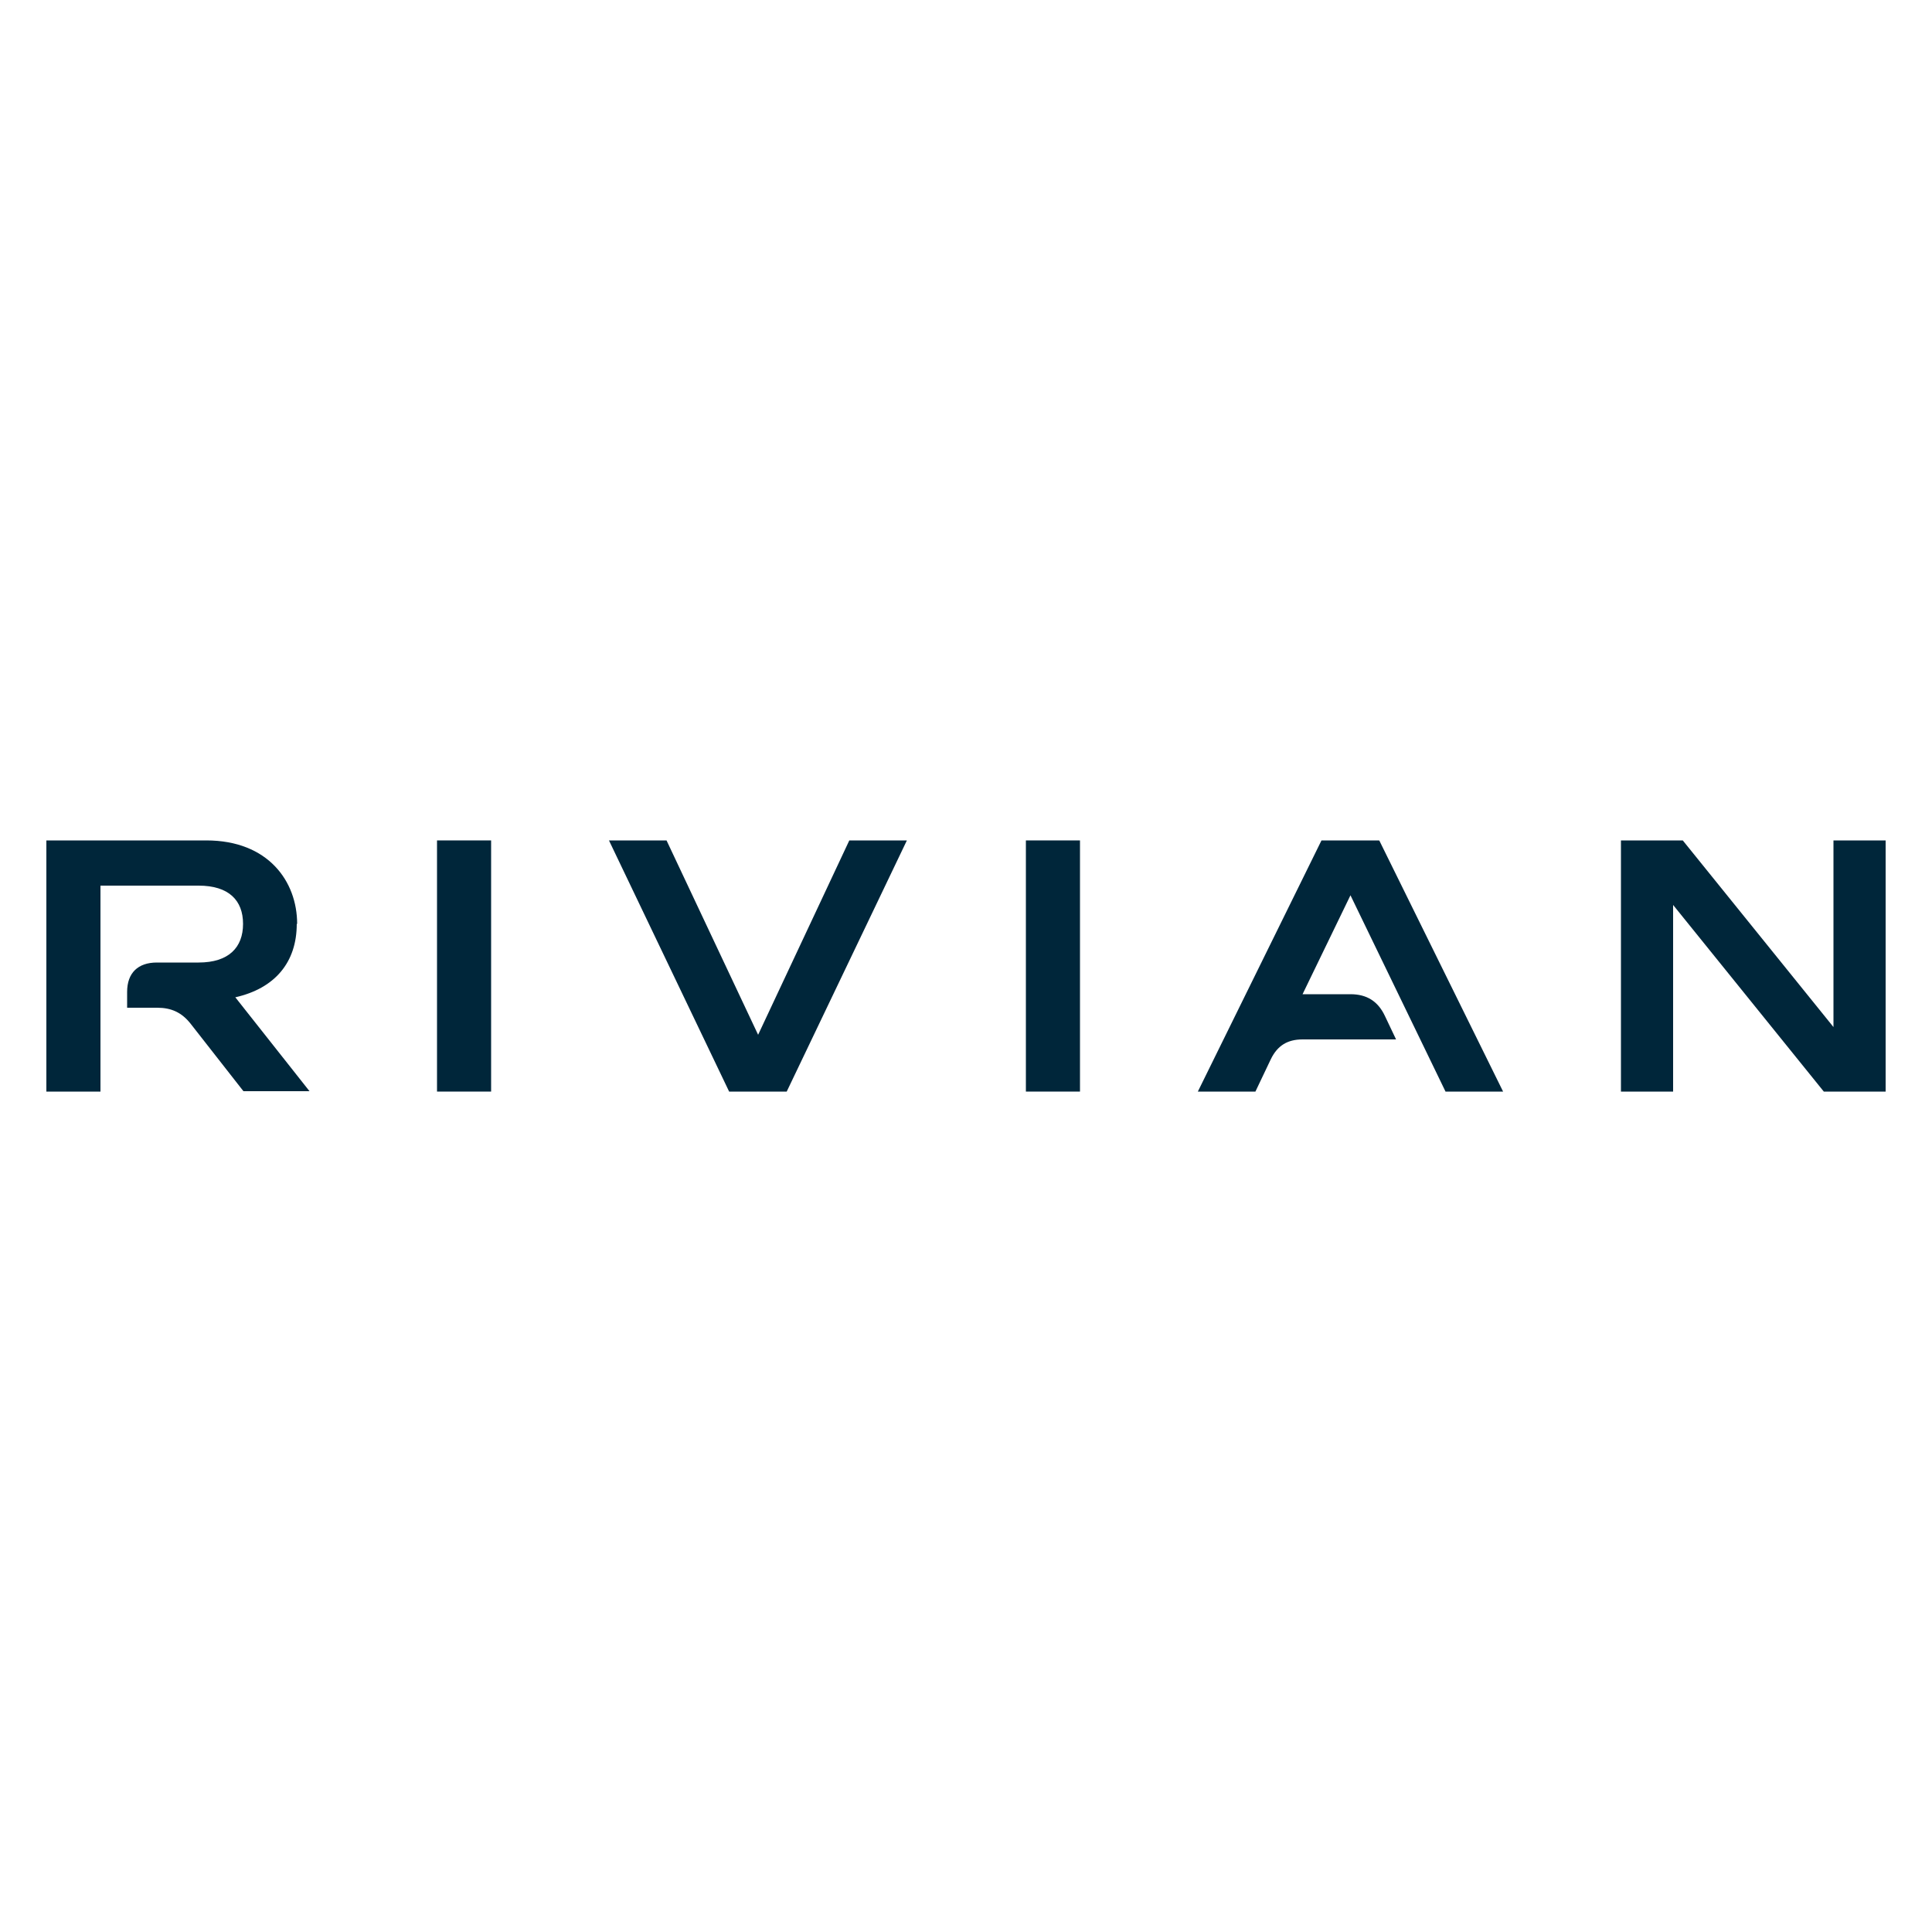
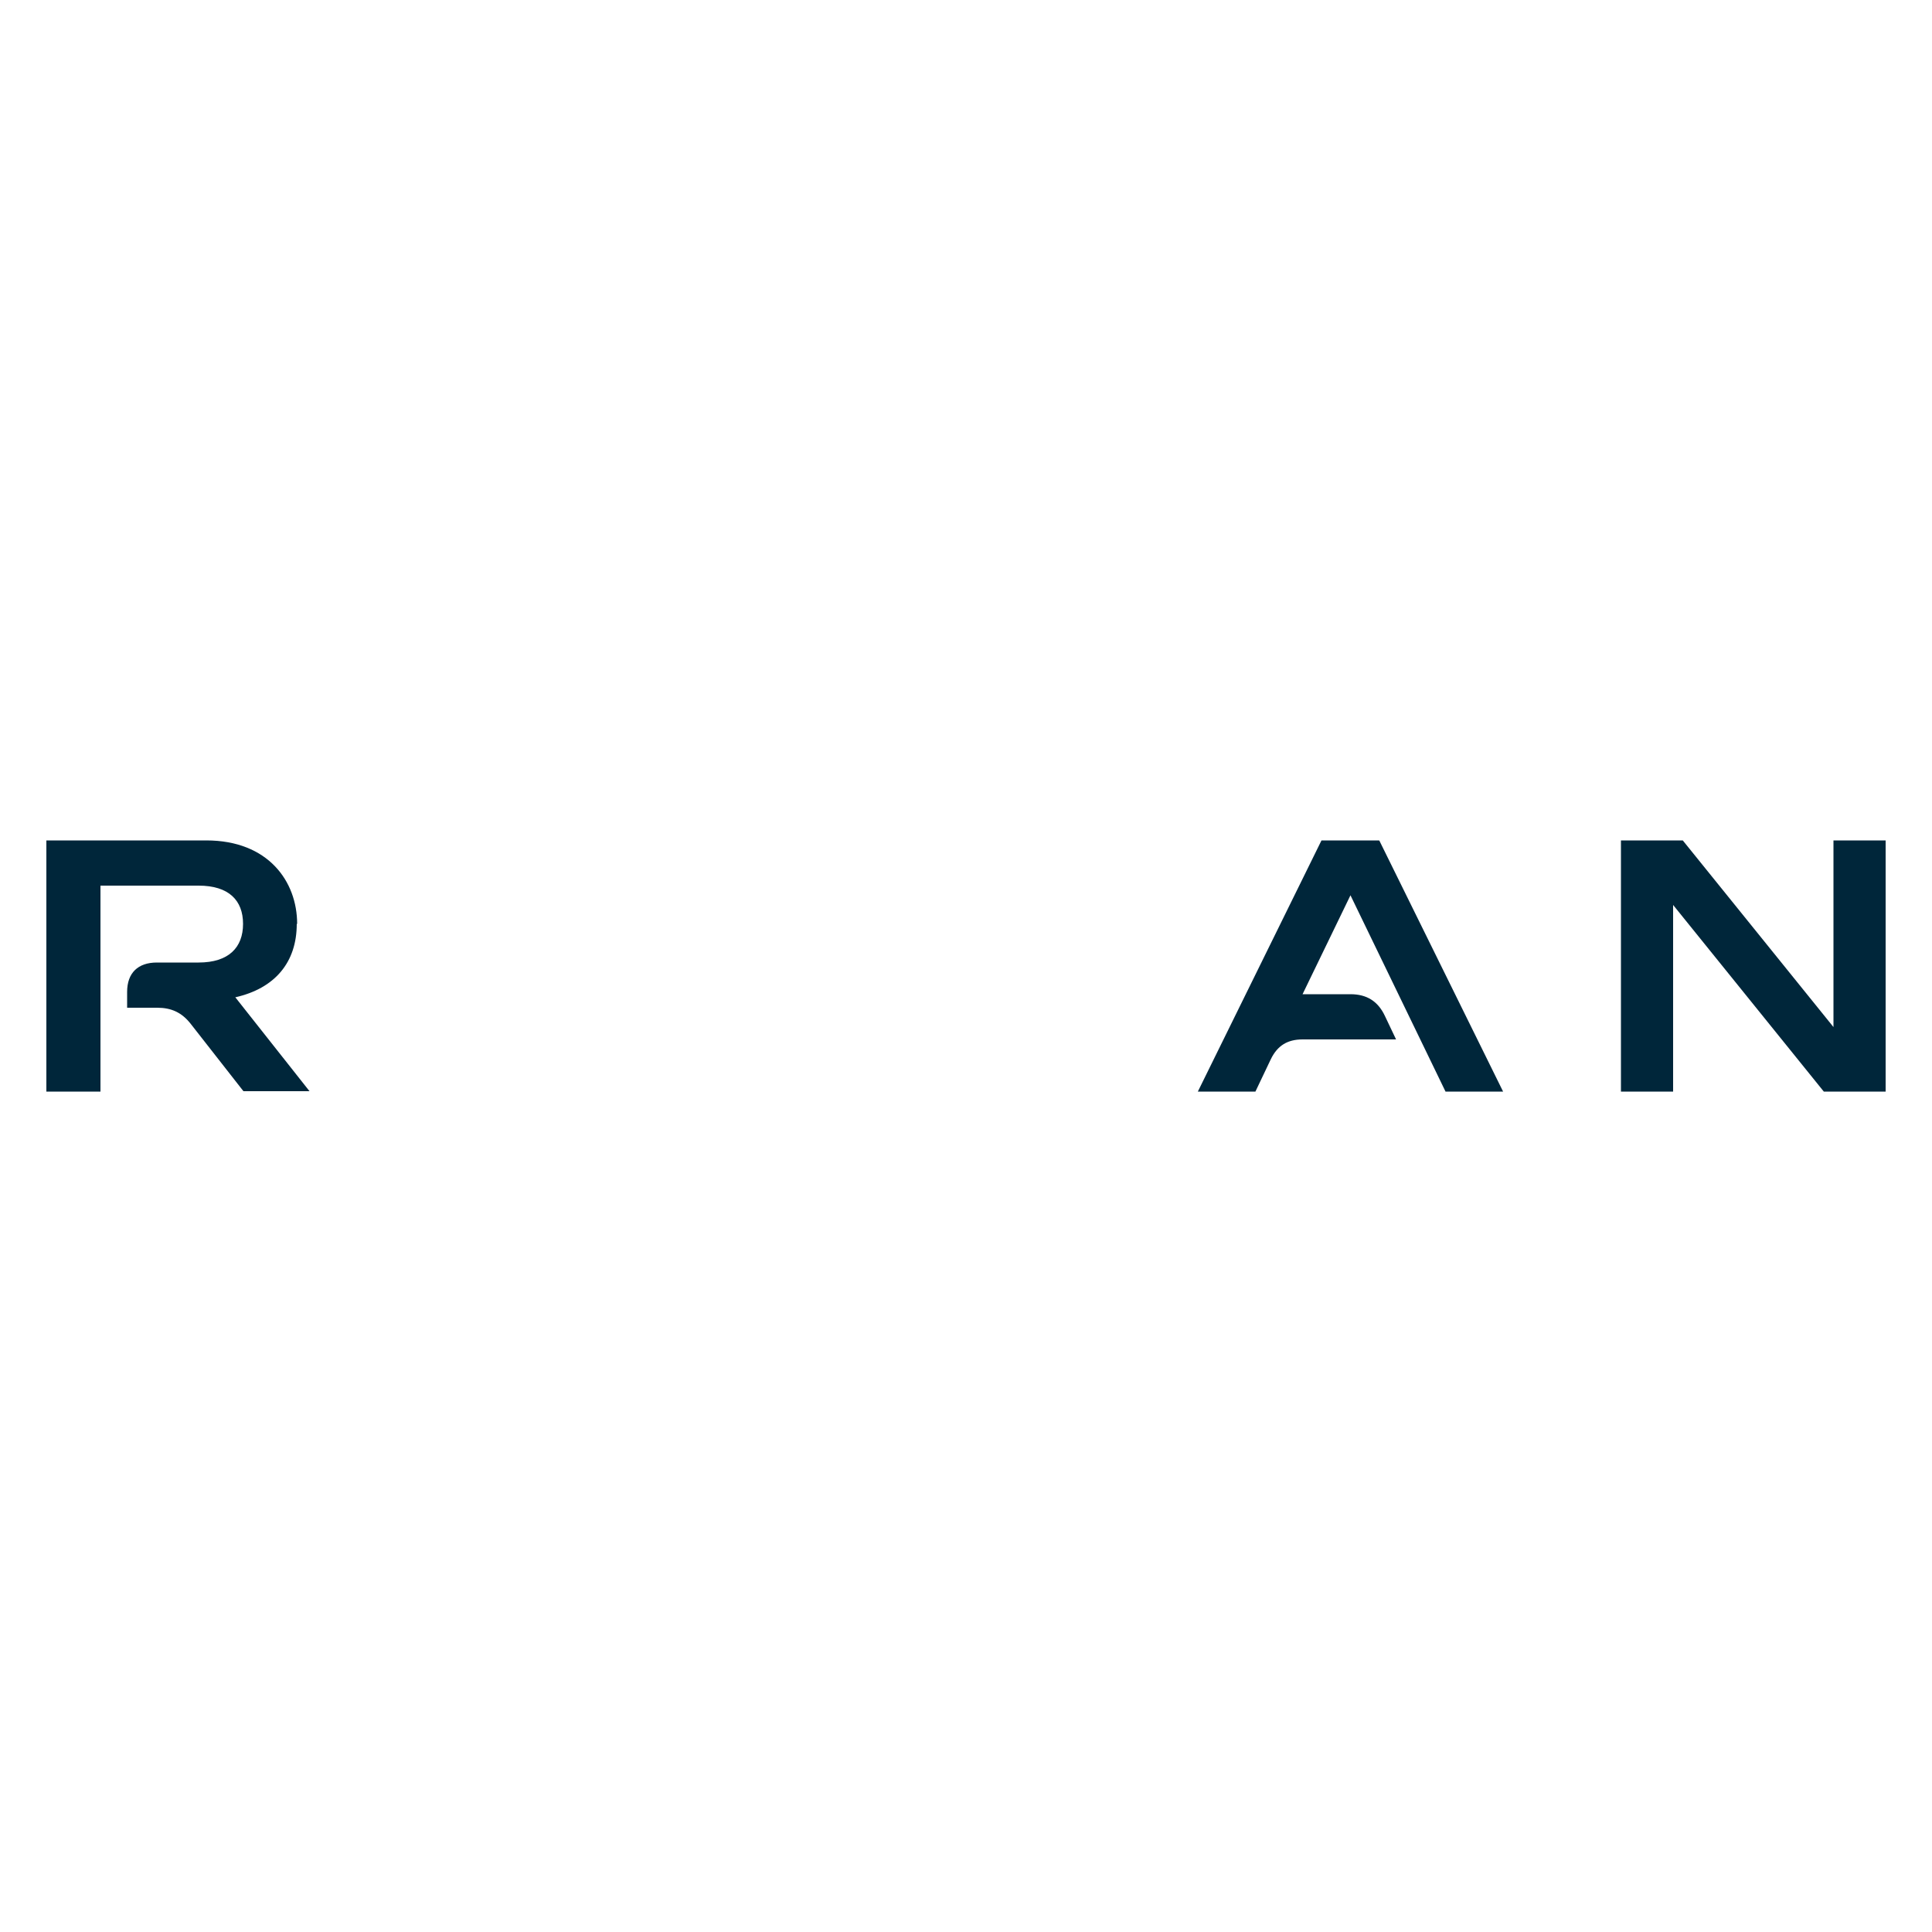
<svg xmlns="http://www.w3.org/2000/svg" viewBox="0 0 500 500" version="1.1" id="Layer_1">
  <defs>
    <style>
      .st0 {
        fill: #00263a;
      }
    </style>
  </defs>
  <path d="M76.9,239.1c0-11-7.5-21.6-23.5-21.6H12v65h14v-53.3h25.4c7.8,0,11.5,3.8,11.5,9.9s-3.7,10-11.5,10h-10.8c-4.9,0-7.7,2.7-7.7,7.6v4.1h7.8c3.6,0,6.3,1.2,8.6,4.1l13.7,17.5h17.1l-19.2-24.3c10.2-2.3,15.9-9,15.9-19h0Z" class="st0" />
-   <rect height="65" width="14" y="217.5" x="113.1" class="st0" />
-   <polygon points="234.7 217.5 219.8 217.5 196.2 267.8 172.5 217.5 157.6 217.5 188.7 282.5 203.6 282.5 234.7 217.5" class="st0" />
-   <rect height="65" width="14" y="217.5" x="265.5" class="st0" />
  <path d="M356.9,217.5h-14.9l-32,65h14.9l4-8.4c1.7-3.5,4.3-5.1,8.2-5.1h24.2l-2.9-6.1c-1.8-3.8-4.7-5.6-8.9-5.6h-12.4l12.4-25.6,24.6,50.8h14.9l-32-64.9h0Z" class="st0" />
  <polygon points="488 217.5 474.5 217.5 474.5 265.8 435.5 217.5 419.5 217.5 419.5 282.5 433 282.5 433 234.2 472 282.5 488 282.5 488 217.5" class="st0" />
</svg>